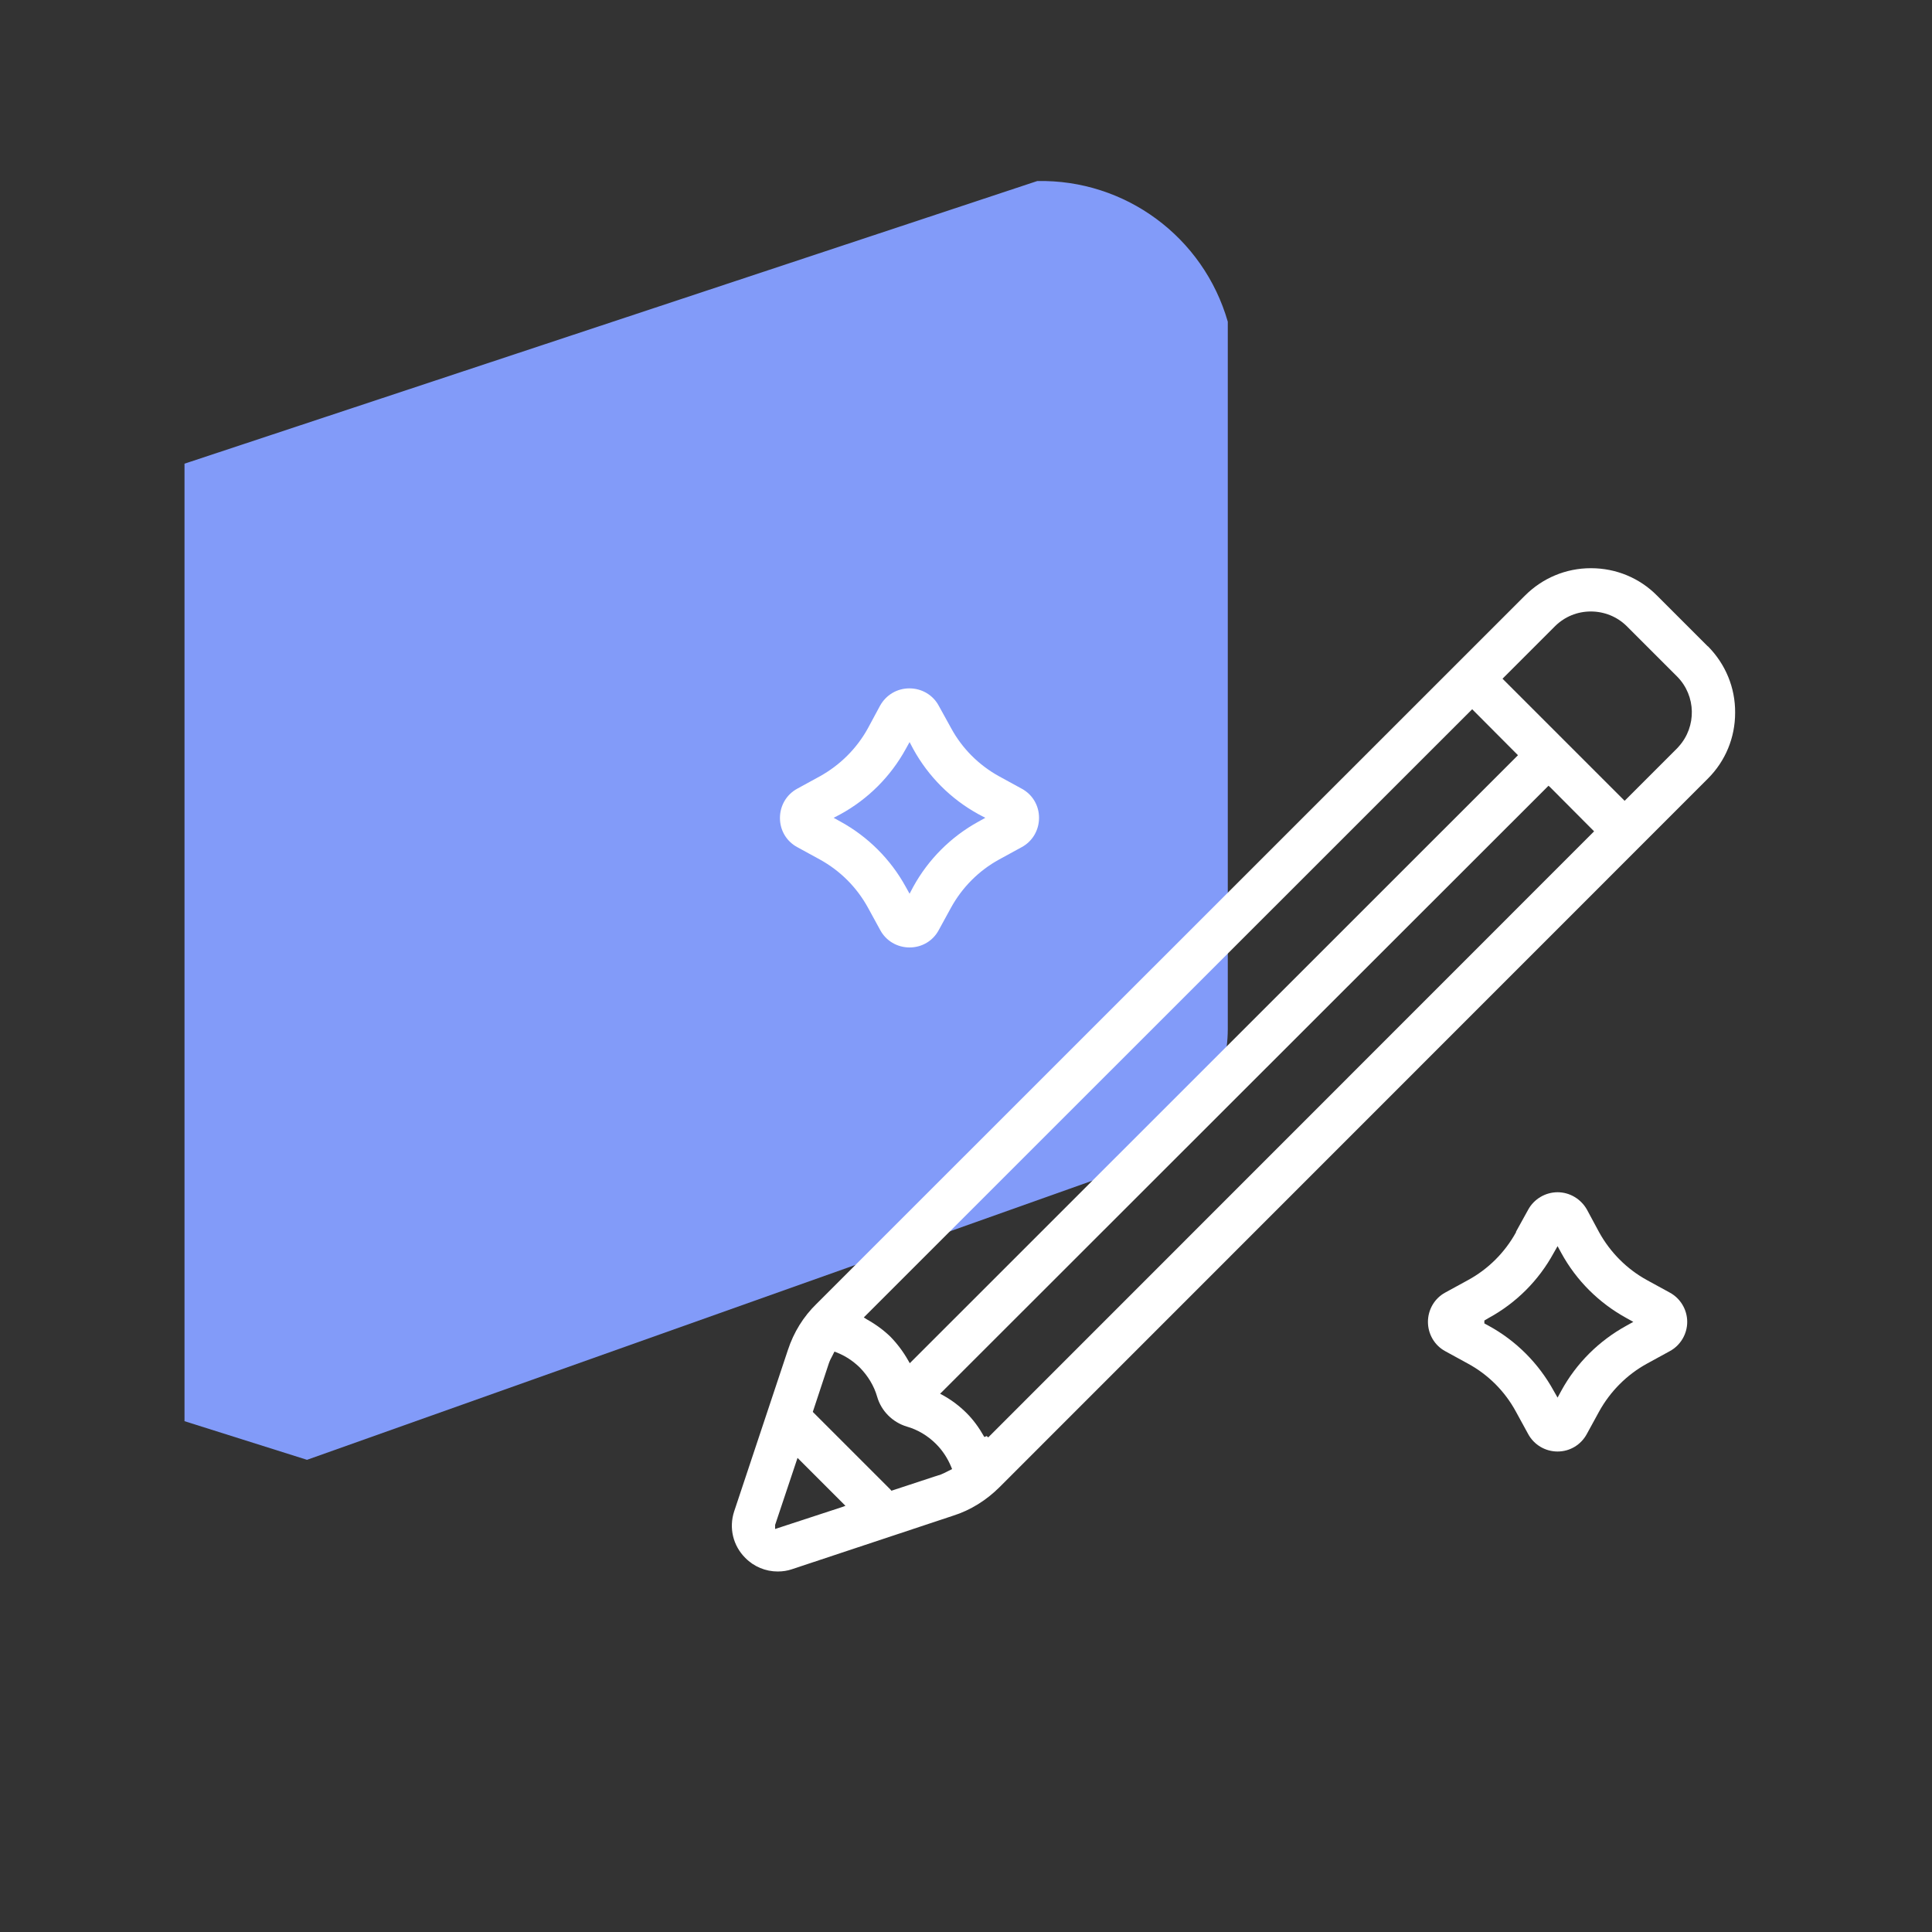
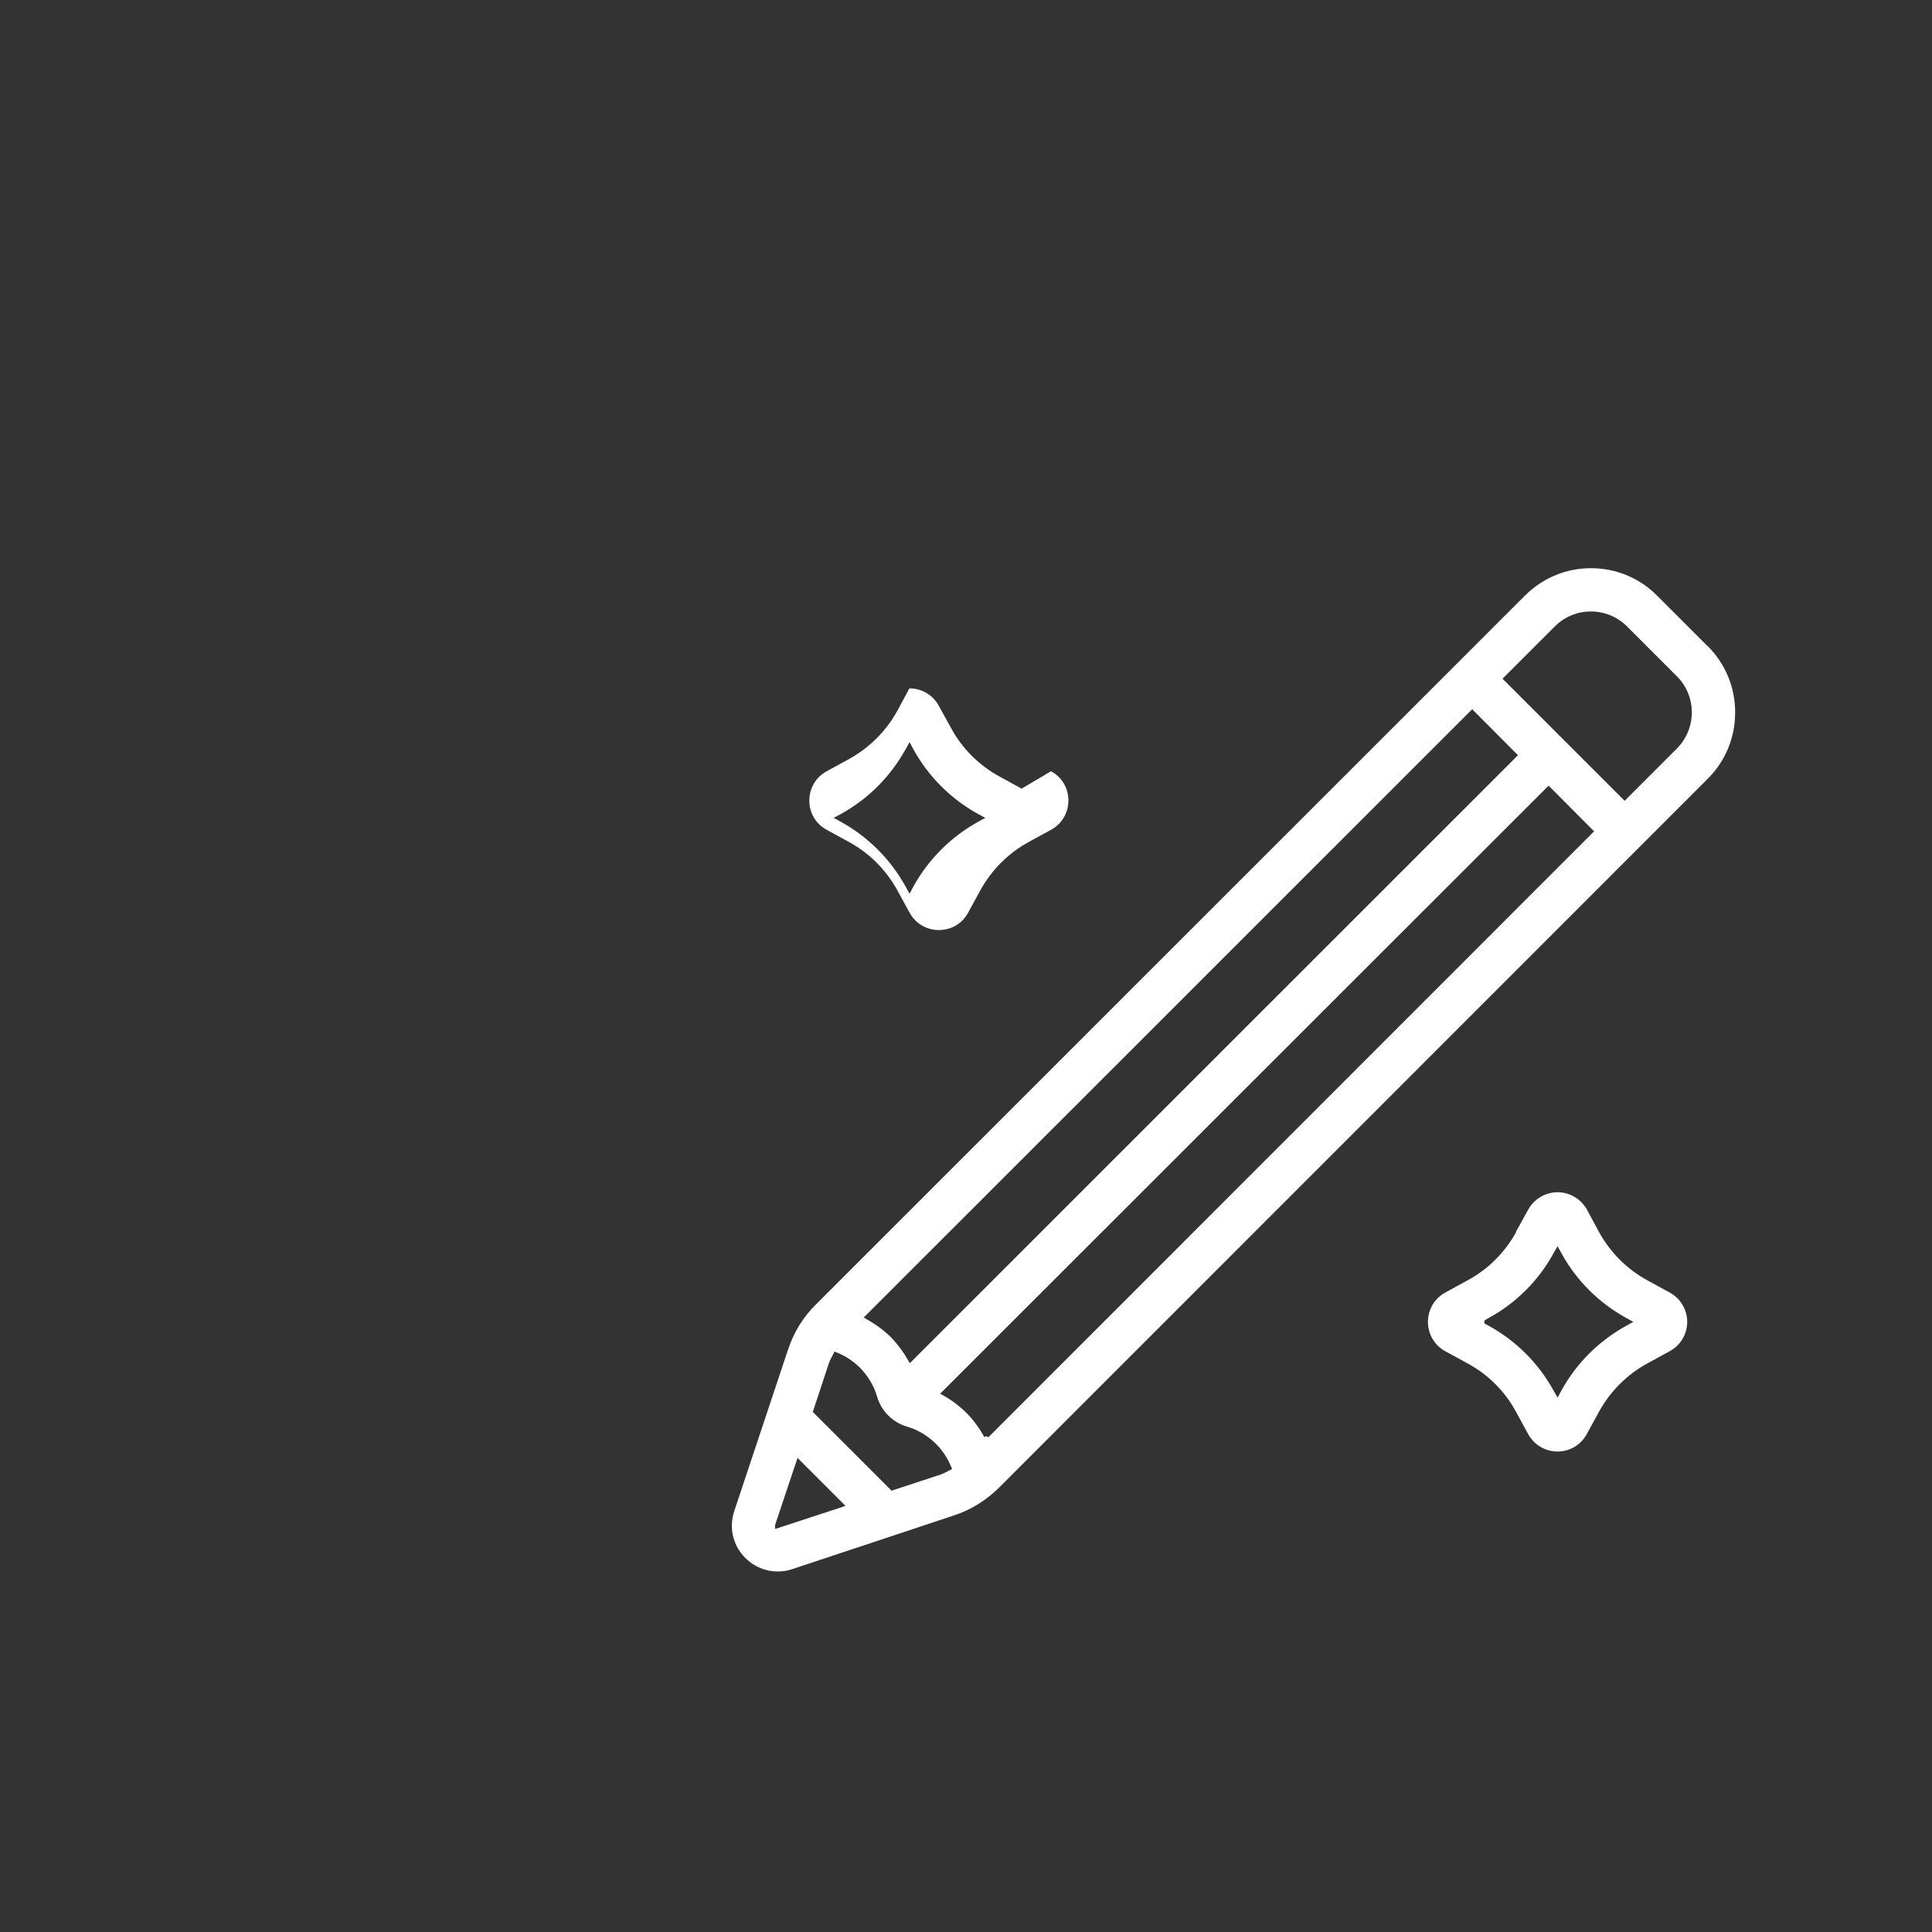
<svg xmlns="http://www.w3.org/2000/svg" id="Layer_1" data-name="Layer 1" viewBox="0 0 100 100">
  <rect x="0" y="0" width="100" height="100" fill="#333333" stroke="none" />
  <defs>
    <style> .cls-1 { fill: #829bf9; } .cls-2 { fill: #fff; } </style>
  </defs>
-   <path id="Path_62" data-name="Path 62" class="cls-1" d="M9.55,24v49.56l6.34,2h0l42.26-15.02s5.4-2.11,5.4-7.28V16.65c-1.26-4.38-5.3-7.37-9.86-7.28L9.55,24Z" />
  <g>
    <path class="cls-2" d="M88.4,33.45h-.01l-2.62-2.62c-.91-.92-2.13-1.42-3.42-1.42h-.01c-1.29,0-2.5.51-3.41,1.42l-36.67,36.66c-.67.65-1.18,1.47-1.48,2.39l-2.78,8.35c-.28.85-.06,1.78.58,2.41.44.45,1.05.7,1.67.7.27,0,.52-.04.75-.12l8.34-2.77c.89-.28,1.72-.8,2.4-1.48l36.66-36.67c.91-.91,1.41-2.12,1.41-3.41.01-1.3-.5-2.52-1.41-3.44ZM76.2,36.71l.09.09,2.28,2.29-31.48,31.47-.08-.14c-.26-.46-.57-.87-.92-1.23-.34-.33-.74-.63-1.24-.91l-.14-.09,31.49-31.48ZM43.57,78.01l-3.45,1.13v-.21s1.16-3.47,1.16-3.47l2.48,2.48-.19.07ZM49.06,76.15c-.13.07-.26.13-.41.19l-.07.02h-.01l-2.43.8-.05-.06-4.02-4.02.83-2.51c.05-.15.12-.28.19-.41l.1-.2.11.04c.46.18.86.45,1.2.78.42.43.74.95.9,1.51.21.74.8,1.33,1.54,1.55.56.16,1.08.47,1.51.9.34.34.6.74.79,1.2l.04.1-.22.11ZM51.15,74.4l-.08-.07-.12.05c-.29-.51-.58-.9-.92-1.24-.36-.36-.77-.67-1.22-.92l-.15-.08,31.49-31.47.09.08,2.27,2.28-31.36,31.37ZM86.9,38.63l-.08.09-2.73,2.73-6.32-6.32,2.73-2.73c.49-.48,1.14-.75,1.84-.75s1.36.27,1.85.75l2.63,2.63c.97.99,1,2.57.08,3.6Z" />
-     <path class="cls-2" d="M52.88,40.82l-1.17-.64c-1.05-.58-1.91-1.44-2.48-2.49l-.64-1.16c-.3-.56-.88-.9-1.52-.9s-1.21.34-1.52.9l-.63,1.17c-.58,1.05-1.44,1.9-2.48,2.48l-1.17.64c-.56.3-.9.88-.9,1.52s.34,1.21.9,1.51l1.17.64c1.05.58,1.9,1.43,2.48,2.48l.64,1.17c.3.56.88.9,1.52.9s1.21-.34,1.51-.9l.64-1.17c.58-1.05,1.44-1.91,2.48-2.48l1.17-.64c.56-.3.9-.88.9-1.52s-.34-1.21-.9-1.51ZM50.64,42.53c-1.42.78-2.59,1.95-3.37,3.37l-.19.36-.2-.36c-.78-1.42-1.95-2.59-3.37-3.37l-.36-.2.36-.19c1.42-.78,2.59-1.95,3.37-3.37l.2-.36.19.36c.78,1.42,1.95,2.59,3.37,3.37l.36.19-.36.2Z" />
+     <path class="cls-2" d="M52.88,40.82l-1.17-.64c-1.05-.58-1.91-1.44-2.48-2.49l-.64-1.16c-.3-.56-.88-.9-1.52-.9l-.63,1.17c-.58,1.05-1.44,1.9-2.48,2.48l-1.17.64c-.56.3-.9.88-.9,1.52s.34,1.21.9,1.51l1.17.64c1.05.58,1.9,1.43,2.48,2.48l.64,1.17c.3.56.88.9,1.52.9s1.21-.34,1.51-.9l.64-1.17c.58-1.05,1.44-1.91,2.48-2.48l1.17-.64c.56-.3.9-.88.9-1.52s-.34-1.21-.9-1.51ZM50.64,42.53c-1.42.78-2.59,1.95-3.37,3.37l-.19.36-.2-.36c-.78-1.42-1.95-2.59-3.37-3.37l-.36-.2.36-.19c1.42-.78,2.59-1.95,3.37-3.37l.2-.36.19.36c.78,1.42,1.95,2.59,3.37,3.37l.36.19-.36.2Z" />
    <path class="cls-2" d="M86.42,66.9l-1.17-.64c-1.04-.57-1.9-1.43-2.48-2.48l-.63-1.17c-.31-.55-.89-.9-1.52-.9s-1.22.35-1.52.9l-.63,1.14v.03c-.58,1.05-1.44,1.91-2.49,2.48l-1.17.64c-.56.3-.9.89-.9,1.52s.34,1.22.9,1.52l1.17.64c1.05.57,1.91,1.43,2.48,2.48l.64,1.17c.3.55.88.9,1.52.9s1.21-.35,1.51-.9l.64-1.17c.58-1.05,1.44-1.91,2.48-2.48l1.17-.64c.56-.3.91-.89.91-1.52s-.35-1.22-.91-1.52ZM84.18,68.62c-1.42.78-2.59,1.94-3.37,3.37l-.19.35-.2-.35c-.78-1.42-1.94-2.59-3.37-3.37l-.22-.12v-.15l.22-.13c1.43-.78,2.59-1.94,3.37-3.37l.2-.35.19.35c.78,1.43,1.95,2.59,3.37,3.37l.36.2-.36.2Z" />
  </g>
</svg>